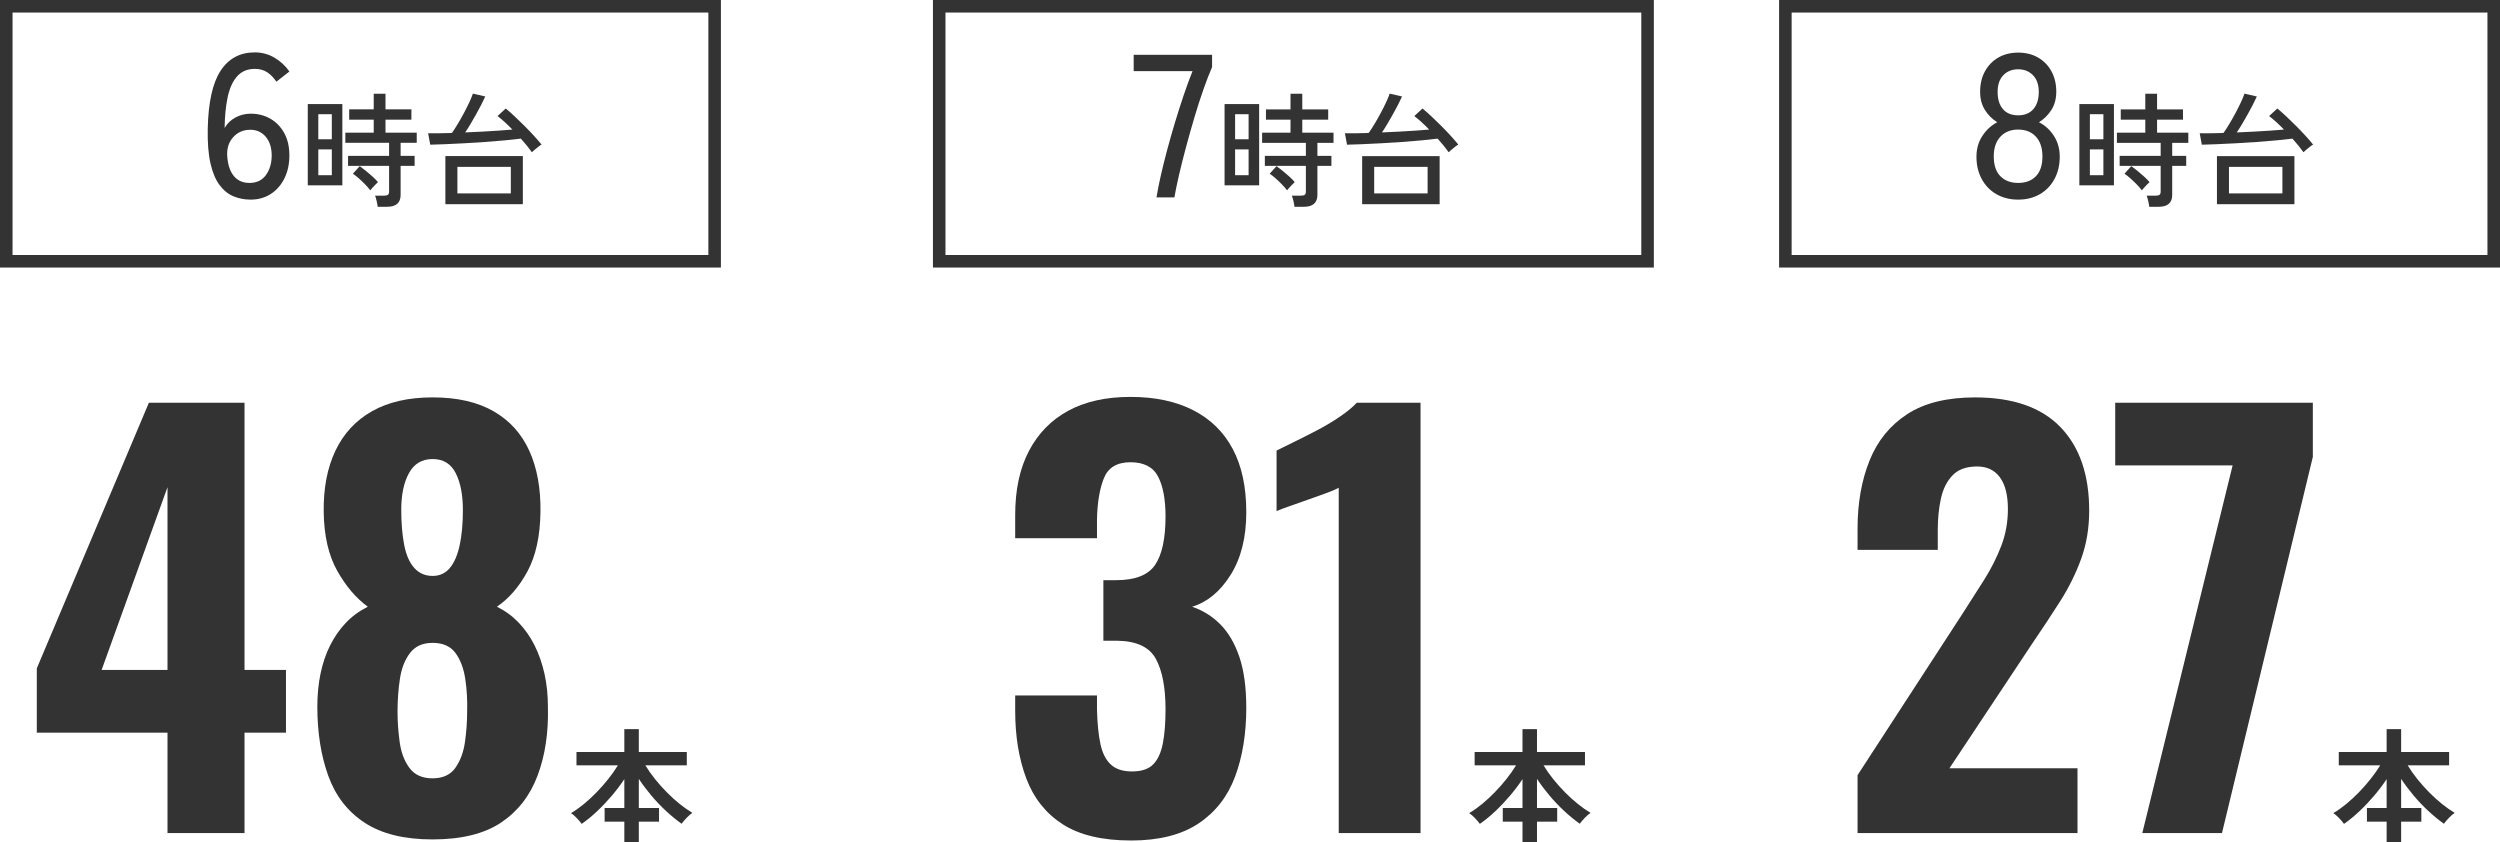
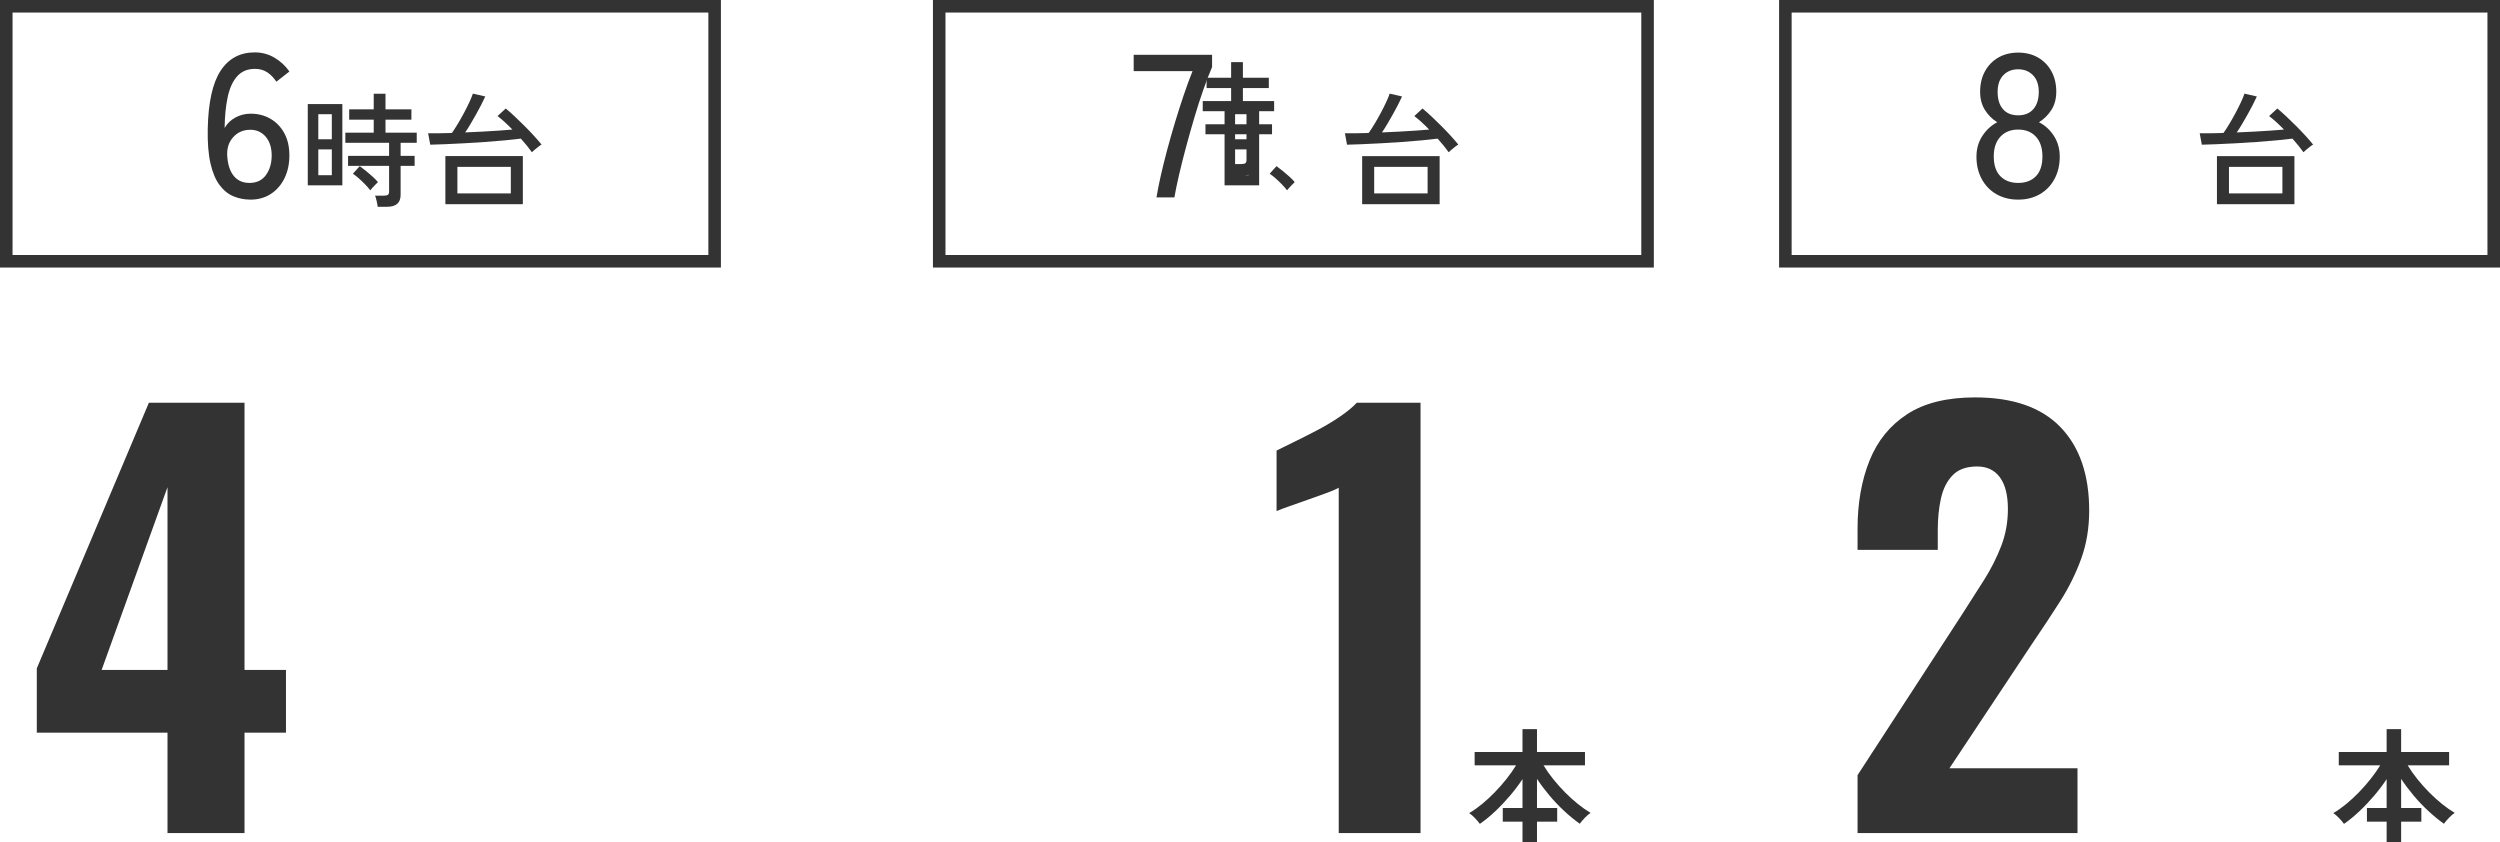
<svg xmlns="http://www.w3.org/2000/svg" id="_レイヤー_2" data-name="レイヤー_2" viewBox="0 0 282.343 95.104">
  <defs>
    <style>
      .cls-1 {
        fill: none;
        stroke: #333;
        stroke-miterlimit: 10;
        stroke-width: 1.417px;
      }

      .cls-2 {
        fill: #333;
      }
    </style>
  </defs>
  <g id="SP">
    <g>
      <g>
        <path class="cls-2" d="M28.291,22.544c-.676,0-1.312-.123-1.909-.368-.599-.245-1.124-.667-1.576-1.265-.452-.598-.797-1.415-1.034-2.45-.238-1.035-.342-2.342-.311-3.921.061-2.975.544-5.156,1.448-6.543.905-1.388,2.193-2.082,3.864-2.082.812,0,1.561.204,2.242.609.683.407,1.238.924,1.668,1.553l-1.472,1.15c-.292-.445-.633-.797-1.023-1.058-.392-.26-.855-.391-1.392-.391-.844,0-1.515.28-2.013.84-.499.56-.855,1.342-1.069,2.346-.215,1.004-.33,2.166-.346,3.485.291-.506.702-.901,1.23-1.185.529-.284,1.101-.426,1.714-.426.828,0,1.571.192,2.231.575.659.383,1.18.924,1.563,1.622.383.698.575,1.537.575,2.519,0,.966-.184,1.825-.552,2.576-.368.751-.882,1.342-1.541,1.771-.66.429-1.427.644-2.3.644ZM28.176,20.659c.812,0,1.434-.299,1.862-.897.43-.598.645-1.334.645-2.208s-.223-1.576-.667-2.104c-.445-.529-1.027-.794-1.748-.794-.798,0-1.449.288-1.955.863-.506.575-.721,1.307-.644,2.196.076.951.329,1.679.759,2.185.429.506,1.012.759,1.748.759Z" />
        <path class="cls-2" d="M34.76,20.934v-9.184h3.905v9.184h-3.905ZM35.949,15.726h1.526v-2.828h-1.526v2.828ZM35.949,19.786h1.526v-2.912h-1.526v2.912ZM42.655,23.355c-.019-.187-.059-.406-.119-.658-.061-.252-.119-.452-.175-.602h1.036c.196,0,.336-.033.42-.098s.126-.191.126-.378v-2.884h-4.634v-1.134h4.634v-1.47h-4.942v-1.148h3.206v-1.47h-2.771v-1.162h2.771v-1.764h1.33v1.764h2.926v1.162h-2.926v1.47h3.528v1.148h-1.82v1.47h1.582v1.134h-1.582v3.29c0,.429-.126.758-.378.987-.252.229-.64.343-1.162.343h-1.05ZM41.816,21.494c-.159-.215-.354-.441-.588-.679-.233-.238-.472-.464-.714-.679-.243-.215-.462-.387-.658-.518l.77-.854c.225.159.467.345.729.56.261.214.511.429.749.644.237.215.432.416.581.602-.065.056-.161.149-.287.28s-.245.257-.357.378c-.111.122-.187.21-.224.266Z" />
        <path class="cls-2" d="M60.071,17.195c-.149-.214-.331-.455-.546-.721s-.448-.539-.7-.819c-.504.065-1.105.131-1.806.196s-1.444.126-2.233.182c-.789.056-1.57.105-2.345.147-.775.042-1.498.077-2.17.105-.672.028-1.232.047-1.68.056l-.238-1.288c.299.009.653.009,1.063,0,.411-.009.859-.019,1.345-.028.046-.009.093-.014.14-.014h.14c.205-.29.428-.632.665-1.029.238-.396.47-.805.693-1.225.224-.42.427-.823.609-1.211.182-.387.314-.711.398-.973l1.4.322c-.122.271-.273.584-.455.938-.183.355-.378.719-.588,1.092-.21.374-.42.738-.63,1.092-.211.355-.409.667-.596.938.645-.028,1.29-.058,1.939-.091.648-.033,1.265-.07,1.848-.112s1.1-.082,1.547-.119c-.606-.625-1.167-1.134-1.68-1.526l.924-.854c.299.243.632.537,1.001.882s.742.707,1.12,1.085c.378.378.735.751,1.071,1.12.336.369.62.698.854.987-.103.056-.229.142-.378.259s-.289.231-.42.343c-.131.112-.229.201-.294.266ZM50.299,23.061v-5.432h8.75v5.432h-8.75ZM51.657,21.843h6.034v-2.996h-6.034v2.996Z" />
      </g>
      <g>
        <path class="cls-2" d="M18.917,94.083v-11.34H4.156v-7.261l12.66-30h10.8v30.181h4.681v7.08h-4.681v11.34h-8.699ZM11.477,75.663h7.44v-20.641l-7.44,20.641Z" />
-         <path class="cls-2" d="M48.858,94.803c-3.201,0-5.761-.63-7.681-1.89-1.92-1.261-3.29-3.03-4.109-5.311-.82-2.279-1.23-4.88-1.23-7.8,0-1.32.12-2.56.36-3.72.239-1.16.6-2.221,1.08-3.181.479-.96,1.069-1.809,1.77-2.55.699-.739,1.53-1.35,2.49-1.83-1.32-.96-2.471-2.31-3.45-4.05-.98-1.74-1.49-3.949-1.53-6.63-.04-2.68.399-4.989,1.32-6.93.92-1.94,2.3-3.43,4.14-4.471,1.84-1.039,4.12-1.56,6.841-1.56,2.76,0,5.049.521,6.869,1.56,1.82,1.041,3.17,2.53,4.051,4.471.879,1.94,1.299,4.25,1.26,6.93-.04,2.721-.531,4.95-1.47,6.69-.94,1.739-2.091,3.07-3.45,3.989.96.48,1.789,1.091,2.49,1.83.699.741,1.289,1.59,1.77,2.55s.85,2.021,1.11,3.181c.26,1.16.39,2.399.39,3.72.08,2.92-.311,5.521-1.17,7.8-.86,2.28-2.24,4.05-4.14,5.311-1.9,1.26-4.471,1.89-7.71,1.89ZM48.858,87.902c1.159,0,2.019-.399,2.579-1.199s.92-1.779,1.08-2.94c.16-1.159.24-2.28.24-3.36.039-1.279-.03-2.52-.21-3.72s-.55-2.18-1.11-2.939-1.42-1.141-2.579-1.141c-1.121,0-1.971.381-2.551,1.141s-.96,1.73-1.14,2.909c-.18,1.181-.271,2.431-.271,3.75,0,1.08.08,2.211.24,3.391.159,1.18.53,2.16,1.11,2.939.579.78,1.449,1.17,2.61,1.17ZM48.858,65.043c.799,0,1.449-.3,1.949-.9.5-.6.87-1.46,1.11-2.58.24-1.119.36-2.439.36-3.96,0-1.719-.271-3.109-.811-4.17-.54-1.06-1.41-1.59-2.609-1.59-1.2,0-2.091.53-2.671,1.59-.58,1.061-.869,2.43-.869,4.11,0,1.521.109,2.85.329,3.99.22,1.14.601,2.01,1.141,2.609.54.601,1.229.9,2.07.9Z" />
-         <path class="cls-2" d="M70.51,95.104v-2.31h-2.226v-1.54h2.226v-3.262c-.41.625-.882,1.25-1.414,1.876-.532.625-1.087,1.211-1.666,1.757-.578.546-1.157,1.02-1.735,1.421-.141-.196-.327-.415-.561-.658-.233-.242-.448-.429-.644-.56.466-.271.944-.606,1.435-1.009.49-.4.973-.847,1.449-1.337.476-.489.919-.993,1.33-1.512.41-.518.77-1.029,1.078-1.533h-4.677v-1.512h5.404v-2.576h1.638v2.576h5.419v1.512h-4.677c.309.514.672,1.031,1.093,1.555.42.522.867,1.024,1.344,1.505.476.48.959.917,1.449,1.309.489.393.963.724,1.421.994-.196.131-.411.317-.645.56-.233.243-.425.467-.574.673-.588-.421-1.174-.901-1.757-1.442s-1.136-1.122-1.659-1.743c-.522-.62-.993-1.248-1.414-1.883v3.29h2.282v1.54h-2.282v2.31h-1.638Z" />
      </g>
      <g>
-         <path class="cls-2" d="M127.733,94.923c-3.24,0-5.811-.61-7.71-1.83-1.9-1.22-3.271-2.94-4.11-5.16s-1.26-4.77-1.26-7.649v-1.74h9.239v1.62c.04,1.56.17,2.85.391,3.87.219,1.02.609,1.79,1.17,2.31.56.521,1.359.78,2.4.78,1.079,0,1.879-.271,2.399-.811.52-.54.88-1.329,1.08-2.37.2-1.039.3-2.319.3-3.84,0-2.439-.359-4.329-1.08-5.67-.72-1.34-2.16-2.029-4.319-2.07h-1.62v-6.84h1.439c2.16,0,3.63-.579,4.41-1.739s1.17-2.979,1.17-5.46c0-1.921-.28-3.421-.84-4.5-.561-1.08-1.601-1.62-3.12-1.62-1.521,0-2.52.6-3,1.8-.479,1.2-.74,2.74-.78,4.62v2.16h-9.239v-2.641c0-2.84.52-5.25,1.56-7.229,1.04-1.98,2.521-3.489,4.44-4.53,1.92-1.04,4.26-1.56,7.02-1.56s5.12.5,7.08,1.5,3.45,2.46,4.47,4.38c1.021,1.92,1.53,4.3,1.53,7.14,0,2.841-.591,5.2-1.77,7.08-1.181,1.881-2.631,3.08-4.351,3.6,1.2.4,2.26,1.061,3.181,1.98.919.921,1.64,2.15,2.159,3.689.52,1.541.78,3.45.78,5.73,0,2.92-.42,5.511-1.26,7.77-.84,2.261-2.22,4.03-4.14,5.311-1.921,1.279-4.461,1.92-7.62,1.92Z" />
        <path class="cls-2" d="M151.192,94.083v-39c-.36.2-.851.41-1.47.63-.621.22-1.29.46-2.01.72-.721.261-1.401.501-2.04.72-.641.221-1.141.411-1.5.57v-6.84c.479-.24,1.129-.56,1.949-.96.819-.399,1.689-.84,2.61-1.32.92-.479,1.79-.999,2.61-1.56.819-.56,1.449-1.08,1.89-1.561h7.2v48.601h-9.24Z" />
        <path class="cls-2" d="M171.946,95.104v-2.31h-2.226v-1.54h2.226v-3.262c-.41.625-.882,1.25-1.414,1.876-.532.625-1.087,1.211-1.666,1.757-.578.546-1.157,1.02-1.735,1.421-.141-.196-.327-.415-.561-.658-.233-.242-.448-.429-.644-.56.466-.271.944-.606,1.435-1.009.49-.4.973-.847,1.449-1.337.476-.489.919-.993,1.33-1.512.41-.518.77-1.029,1.078-1.533h-4.677v-1.512h5.404v-2.576h1.638v2.576h5.419v1.512h-4.677c.309.514.672,1.031,1.093,1.555.42.522.867,1.024,1.344,1.505.476.48.959.917,1.449,1.309.489.393.963.724,1.421.994-.196.131-.411.317-.645.56-.233.243-.425.467-.574.673-.588-.421-1.174-.901-1.757-1.442s-1.136-1.122-1.659-1.743c-.522-.62-.993-1.248-1.414-1.883v3.29h2.282v1.54h-2.282v2.31h-1.638Z" />
      </g>
      <g>
        <path class="cls-2" d="M209.787,94.083v-6.54l11.82-18.181c.879-1.359,1.71-2.659,2.489-3.899.78-1.239,1.42-2.51,1.921-3.811.499-1.299.75-2.689.75-4.17,0-1.56-.301-2.749-.9-3.569-.6-.819-1.461-1.23-2.58-1.23-1.2,0-2.12.33-2.76.99-.641.66-1.08,1.53-1.32,2.61-.24,1.079-.36,2.26-.36,3.54v2.279h-9.06v-2.399c0-2.88.45-5.439,1.35-7.681.9-2.239,2.319-3.989,4.261-5.25,1.939-1.26,4.489-1.89,7.649-1.89,4.28,0,7.5,1.12,9.66,3.36s3.24,5.38,3.24,9.42c0,1.96-.3,3.771-.9,5.43-.6,1.66-1.39,3.261-2.37,4.8-.98,1.54-2.03,3.131-3.149,4.771l-9.36,14.1h14.46v7.32h-24.84Z" />
-         <path class="cls-2" d="M241.946,94.083l10.2-41.521h-13.26v-7.08h22.319v6.12l-10.26,42.48h-9Z" />
        <path class="cls-2" d="M269.54,95.104v-2.31h-2.226v-1.54h2.226v-3.262c-.41.625-.882,1.25-1.414,1.876-.532.625-1.087,1.211-1.666,1.757-.578.546-1.157,1.02-1.735,1.421-.141-.196-.327-.415-.561-.658-.233-.242-.448-.429-.644-.56.466-.271.944-.606,1.435-1.009.49-.4.973-.847,1.449-1.337.476-.489.919-.993,1.33-1.512.41-.518.77-1.029,1.078-1.533h-4.677v-1.512h5.404v-2.576h1.638v2.576h5.419v1.512h-4.677c.309.514.672,1.031,1.093,1.555.42.522.867,1.024,1.344,1.505.476.48.959.917,1.449,1.309.489.393.963.724,1.421.994-.196.131-.411.317-.645.56-.233.243-.425.467-.574.673-.588-.421-1.174-.901-1.757-1.442s-1.136-1.122-1.659-1.743c-.522-.62-.993-1.248-1.414-1.883v3.29h2.282v1.54h-2.282v2.31h-1.638Z" />
      </g>
      <g>
        <path class="cls-2" d="M130.611,22.292c.106-.674.264-1.472.471-2.392s.449-1.897.725-2.933c.276-1.035.575-2.085.897-3.151.322-1.065.651-2.097.989-3.093.337-.997.667-1.894.988-2.691h-6.646v-1.84h8.854v1.38c-.307.706-.632,1.549-.978,2.53-.345.981-.683,2.028-1.012,3.14-.33,1.112-.644,2.223-.943,3.335-.299,1.112-.563,2.162-.793,3.151-.23.989-.406,1.844-.529,2.564h-2.023Z" />
-         <path class="cls-2" d="M138.299,20.934v-9.184h3.905v9.184h-3.905ZM139.488,15.726h1.526v-2.828h-1.526v2.828ZM139.488,19.786h1.526v-2.912h-1.526v2.912ZM146.194,23.356c-.019-.187-.059-.406-.119-.658-.061-.252-.119-.452-.175-.602h1.036c.196,0,.336-.033.42-.098s.126-.191.126-.378v-2.884h-4.634v-1.134h4.634v-1.47h-4.942v-1.148h3.206v-1.47h-2.771v-1.162h2.771v-1.764h1.33v1.764h2.926v1.162h-2.926v1.47h3.528v1.148h-1.82v1.47h1.582v1.134h-1.582v3.29c0,.429-.126.758-.378.987-.252.229-.64.343-1.162.343h-1.05ZM145.355,21.494c-.159-.215-.354-.441-.588-.679-.233-.238-.472-.464-.714-.679-.243-.215-.462-.387-.658-.518l.77-.854c.225.159.467.345.729.56.261.214.511.429.749.644.237.215.432.416.581.602-.065.056-.161.149-.287.28s-.245.257-.357.378c-.111.122-.187.21-.224.266Z" />
+         <path class="cls-2" d="M138.299,20.934v-9.184h3.905v9.184h-3.905ZM139.488,15.726h1.526v-2.828h-1.526v2.828ZM139.488,19.786h1.526v-2.912h-1.526v2.912Zc-.019-.187-.059-.406-.119-.658-.061-.252-.119-.452-.175-.602h1.036c.196,0,.336-.033.42-.098s.126-.191.126-.378v-2.884h-4.634v-1.134h4.634v-1.47h-4.942v-1.148h3.206v-1.47h-2.771v-1.162h2.771v-1.764h1.33v1.764h2.926v1.162h-2.926v1.47h3.528v1.148h-1.82v1.47h1.582v1.134h-1.582v3.29c0,.429-.126.758-.378.987-.252.229-.64.343-1.162.343h-1.05ZM145.355,21.494c-.159-.215-.354-.441-.588-.679-.233-.238-.472-.464-.714-.679-.243-.215-.462-.387-.658-.518l.77-.854c.225.159.467.345.729.56.261.214.511.429.749.644.237.215.432.416.581.602-.065.056-.161.149-.287.28s-.245.257-.357.378c-.111.122-.187.21-.224.266Z" />
        <path class="cls-2" d="M163.61,17.196c-.149-.214-.331-.455-.546-.721s-.448-.539-.7-.819c-.504.065-1.105.131-1.806.196s-1.444.126-2.233.182c-.789.056-1.57.105-2.345.147-.775.042-1.498.077-2.17.105-.672.028-1.232.047-1.68.056l-.238-1.288c.299.009.653.009,1.063,0,.411-.009.859-.019,1.345-.028.046-.009.093-.014.14-.014h.14c.205-.29.428-.632.665-1.029.238-.396.47-.805.693-1.225.224-.42.427-.823.609-1.211.182-.387.314-.711.398-.973l1.4.322c-.122.271-.273.584-.455.938-.183.355-.378.719-.588,1.092-.21.374-.42.738-.63,1.092-.211.355-.409.667-.596.938.645-.028,1.29-.058,1.939-.091.648-.033,1.265-.07,1.848-.112s1.1-.082,1.547-.119c-.606-.625-1.167-1.134-1.68-1.526l.924-.854c.299.243.632.537,1.001.882s.742.707,1.12,1.085c.378.378.735.751,1.071,1.12.336.369.62.698.854.987-.103.056-.229.142-.378.259s-.289.231-.42.343c-.131.112-.229.201-.294.266ZM153.838,23.062v-5.432h8.75v5.432h-8.75ZM155.196,21.844h6.034v-2.996h-6.034v2.996Z" />
      </g>
      <g>
        <path class="cls-2" d="M227.93,22.545c-.92,0-1.736-.203-2.45-.609-.713-.406-1.269-.978-1.667-1.713-.399-.736-.598-1.579-.598-2.53,0-.889.226-1.675.678-2.357.452-.682,1.009-1.192,1.668-1.529-.567-.353-1.031-.817-1.392-1.392-.36-.575-.54-1.261-.54-2.059,0-.874.184-1.645.552-2.312s.874-1.185,1.518-1.552c.645-.368,1.388-.552,2.231-.552.843,0,1.587.184,2.23.552.645.368,1.15.885,1.519,1.552s.552,1.438.552,2.312c0,.797-.184,1.483-.552,2.059-.368.575-.836,1.039-1.403,1.392.675.337,1.234.847,1.679,1.529.445.683.667,1.468.667,2.357,0,.951-.199,1.794-.598,2.53-.398.736-.951,1.307-1.656,1.713s-1.518.609-2.438.609ZM227.93,20.659c.843,0,1.51-.253,2.001-.759.49-.506.735-1.25.735-2.231,0-.951-.245-1.694-.735-2.231-.491-.537-1.158-.805-2.001-.805-.844,0-1.515.269-2.013.805-.498.537-.747,1.28-.747,2.231,0,.981.249,1.725.747,2.231s1.169.759,2.013.759ZM227.93,13.023c.735,0,1.307-.233,1.713-.702.406-.467.61-1.115.61-1.943,0-.812-.219-1.441-.656-1.886-.437-.445-.993-.667-1.667-.667-.69,0-1.25.222-1.68.667-.429.445-.644,1.073-.644,1.886,0,.828.199,1.476.598,1.943.398.468.974.702,1.726.702Z" />
-         <path class="cls-2" d="M234.836,20.934v-9.184h3.905v9.184h-3.905ZM236.025,15.726h1.526v-2.828h-1.526v2.828ZM236.025,19.786h1.526v-2.912h-1.526v2.912ZM242.732,23.356c-.019-.187-.059-.406-.119-.658-.061-.252-.119-.452-.175-.602h1.036c.196,0,.336-.033.42-.098s.126-.191.126-.378v-2.884h-4.634v-1.134h4.634v-1.47h-4.942v-1.148h3.206v-1.47h-2.771v-1.162h2.771v-1.764h1.33v1.764h2.926v1.162h-2.926v1.47h3.528v1.148h-1.82v1.47h1.582v1.134h-1.582v3.29c0,.429-.126.758-.378.987-.252.229-.64.343-1.162.343h-1.05ZM241.892,21.494c-.159-.215-.354-.441-.588-.679-.233-.238-.472-.464-.714-.679-.243-.215-.462-.387-.658-.518l.77-.854c.225.159.467.345.729.56.261.214.511.429.749.644.237.215.432.416.581.602-.065.056-.161.149-.287.28s-.245.257-.357.378c-.111.122-.187.21-.224.266Z" />
        <path class="cls-2" d="M260.148,17.196c-.149-.214-.331-.455-.546-.721s-.448-.539-.7-.819c-.504.065-1.105.131-1.806.196s-1.444.126-2.233.182c-.789.056-1.57.105-2.345.147-.775.042-1.498.077-2.17.105-.672.028-1.232.047-1.68.056l-.238-1.288c.299.009.653.009,1.063,0,.411-.009.859-.019,1.345-.028.046-.009.093-.014.14-.014h.14c.205-.29.428-.632.665-1.029.238-.396.47-.805.693-1.225.224-.42.427-.823.609-1.211.182-.387.314-.711.398-.973l1.4.322c-.122.271-.273.584-.455.938-.183.355-.378.719-.588,1.092-.21.374-.42.738-.63,1.092-.211.355-.409.667-.596.938.645-.028,1.29-.058,1.939-.091.648-.033,1.265-.07,1.848-.112s1.1-.082,1.547-.119c-.606-.625-1.167-1.134-1.68-1.526l.924-.854c.299.243.632.537,1.001.882s.742.707,1.12,1.085c.378.378.735.751,1.071,1.12.336.369.62.698.854.987-.103.056-.229.142-.378.259s-.289.231-.42.343c-.131.112-.229.201-.294.266ZM250.375,23.062v-5.432h8.75v5.432h-8.75ZM251.733,21.844h6.034v-2.996h-6.034v2.996Z" />
      </g>
      <rect class="cls-1" x=".709" y=".709" width="80" height="28.798" />
      <rect class="cls-1" x="106.072" y=".709" width="80" height="28.798" />
      <rect class="cls-1" x="201.634" y=".709" width="80" height="28.798" />
    </g>
  </g>
</svg>